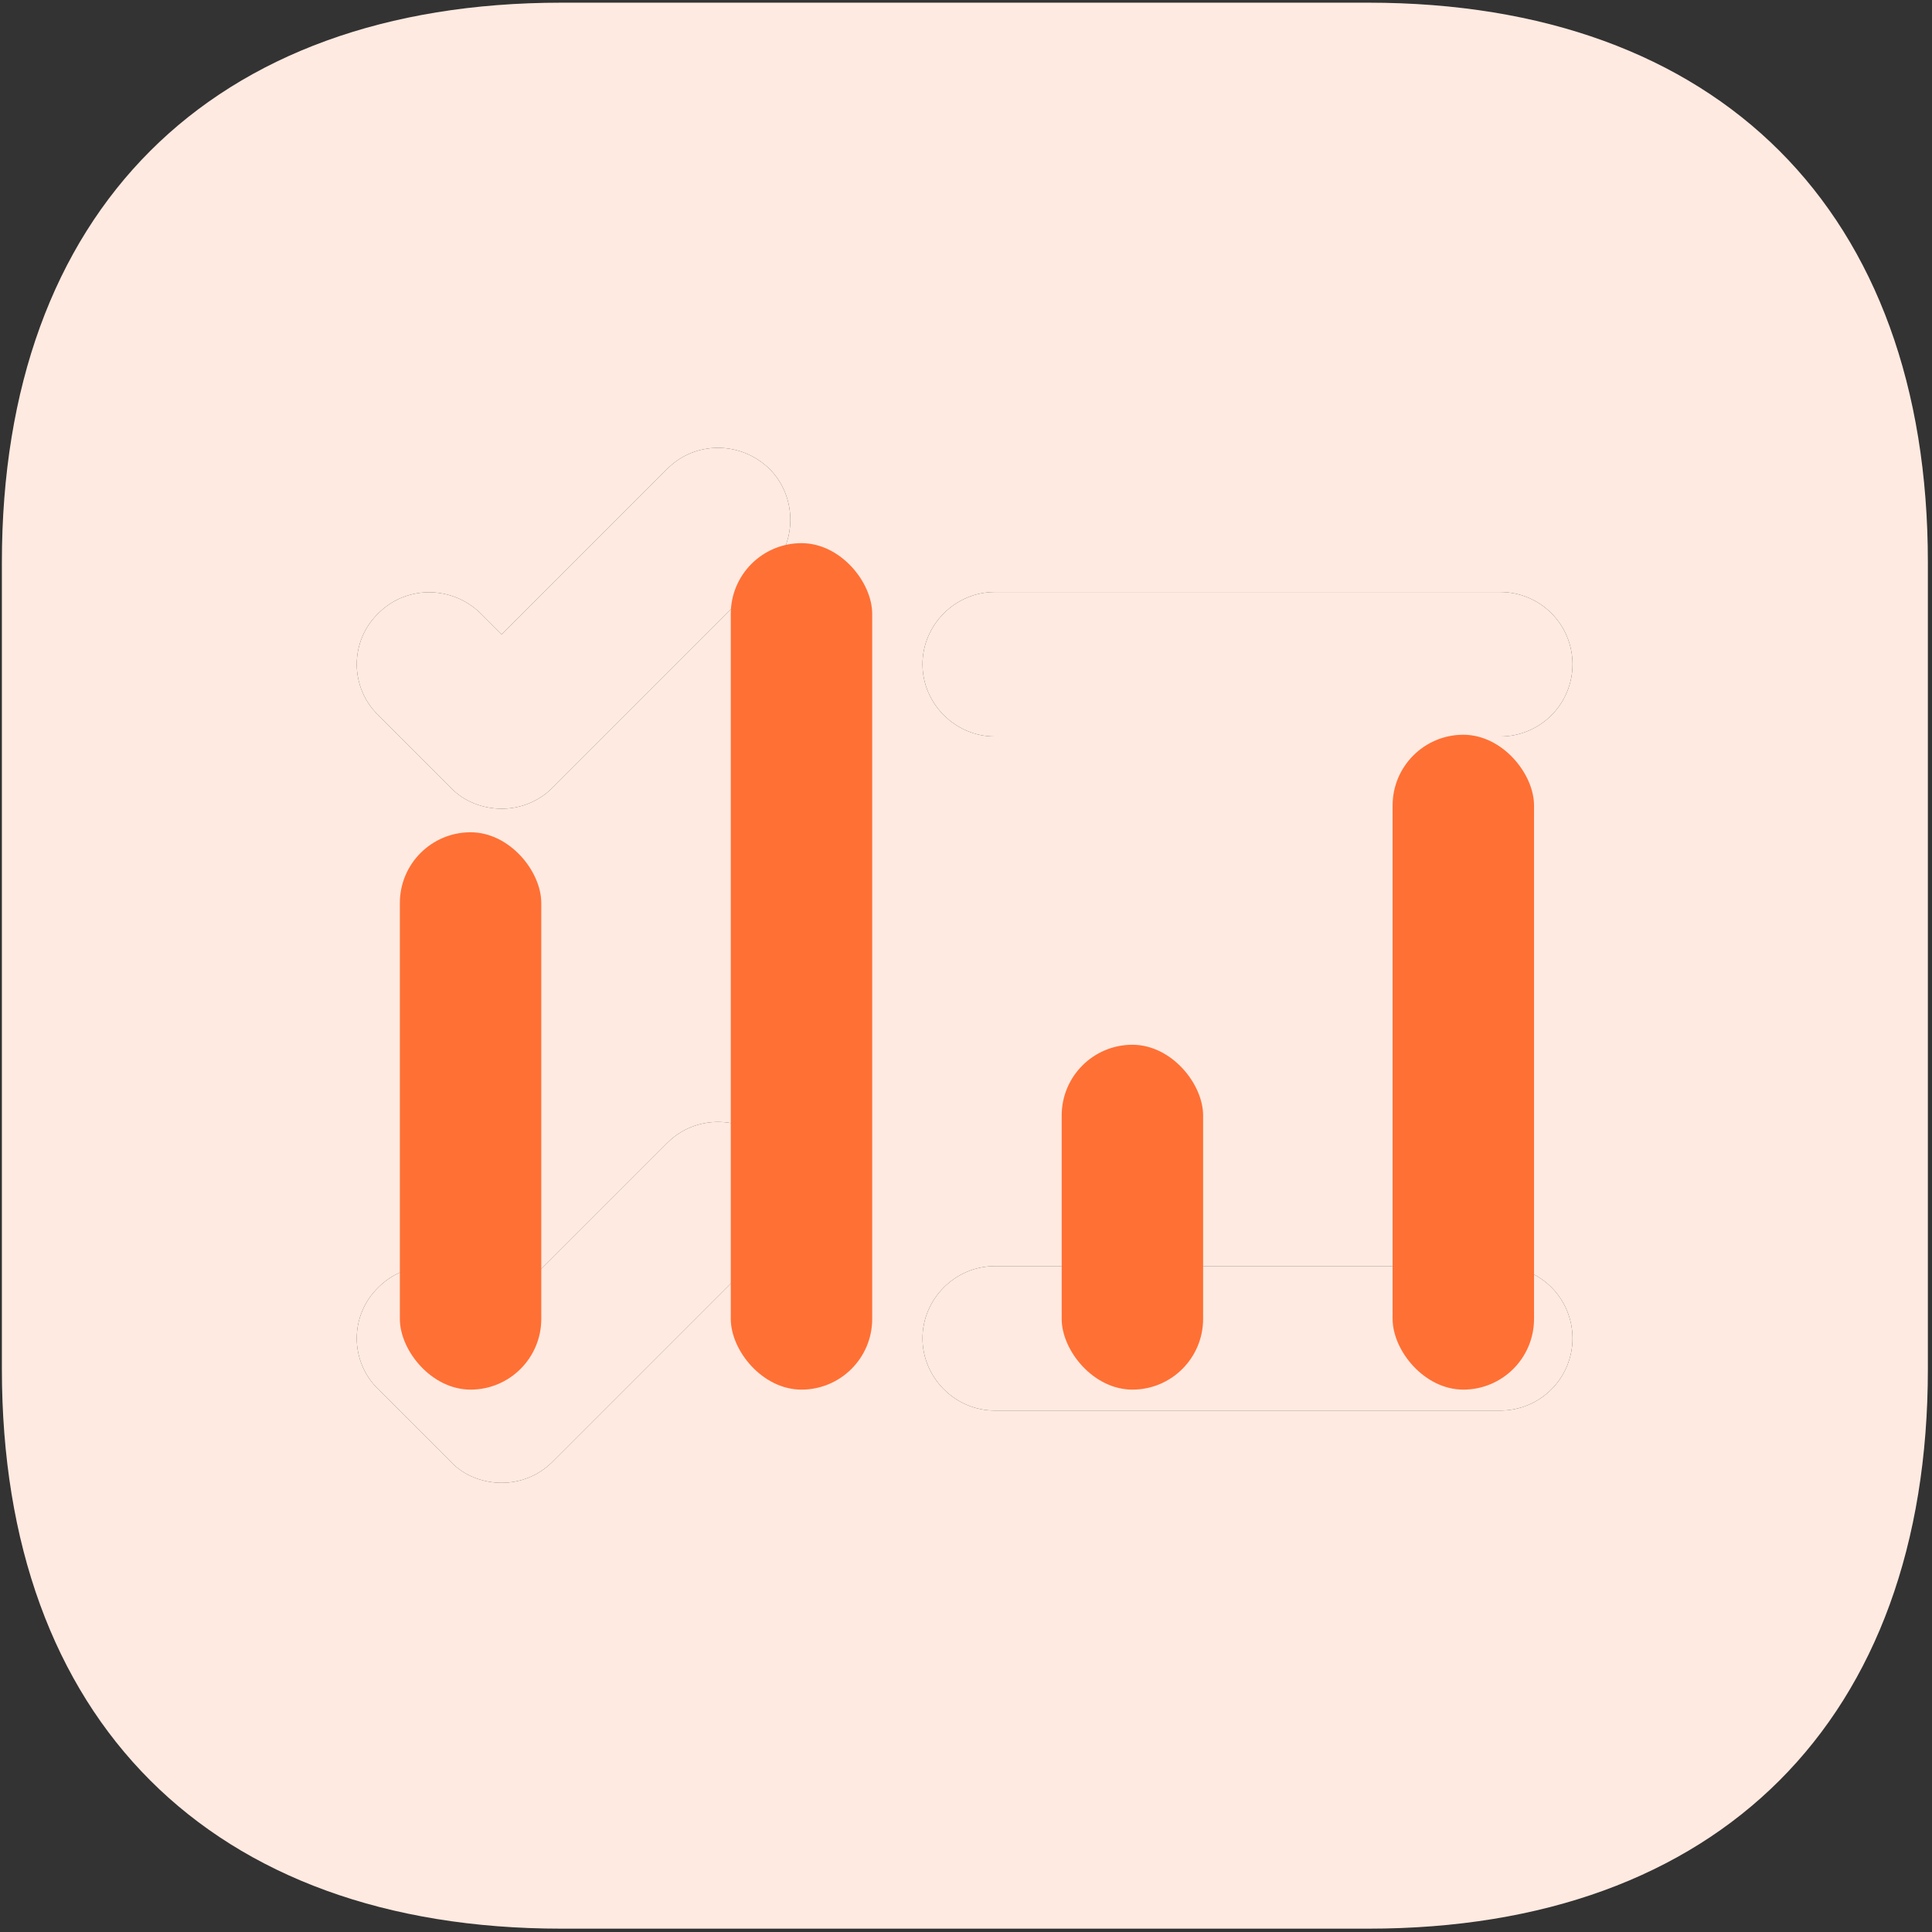
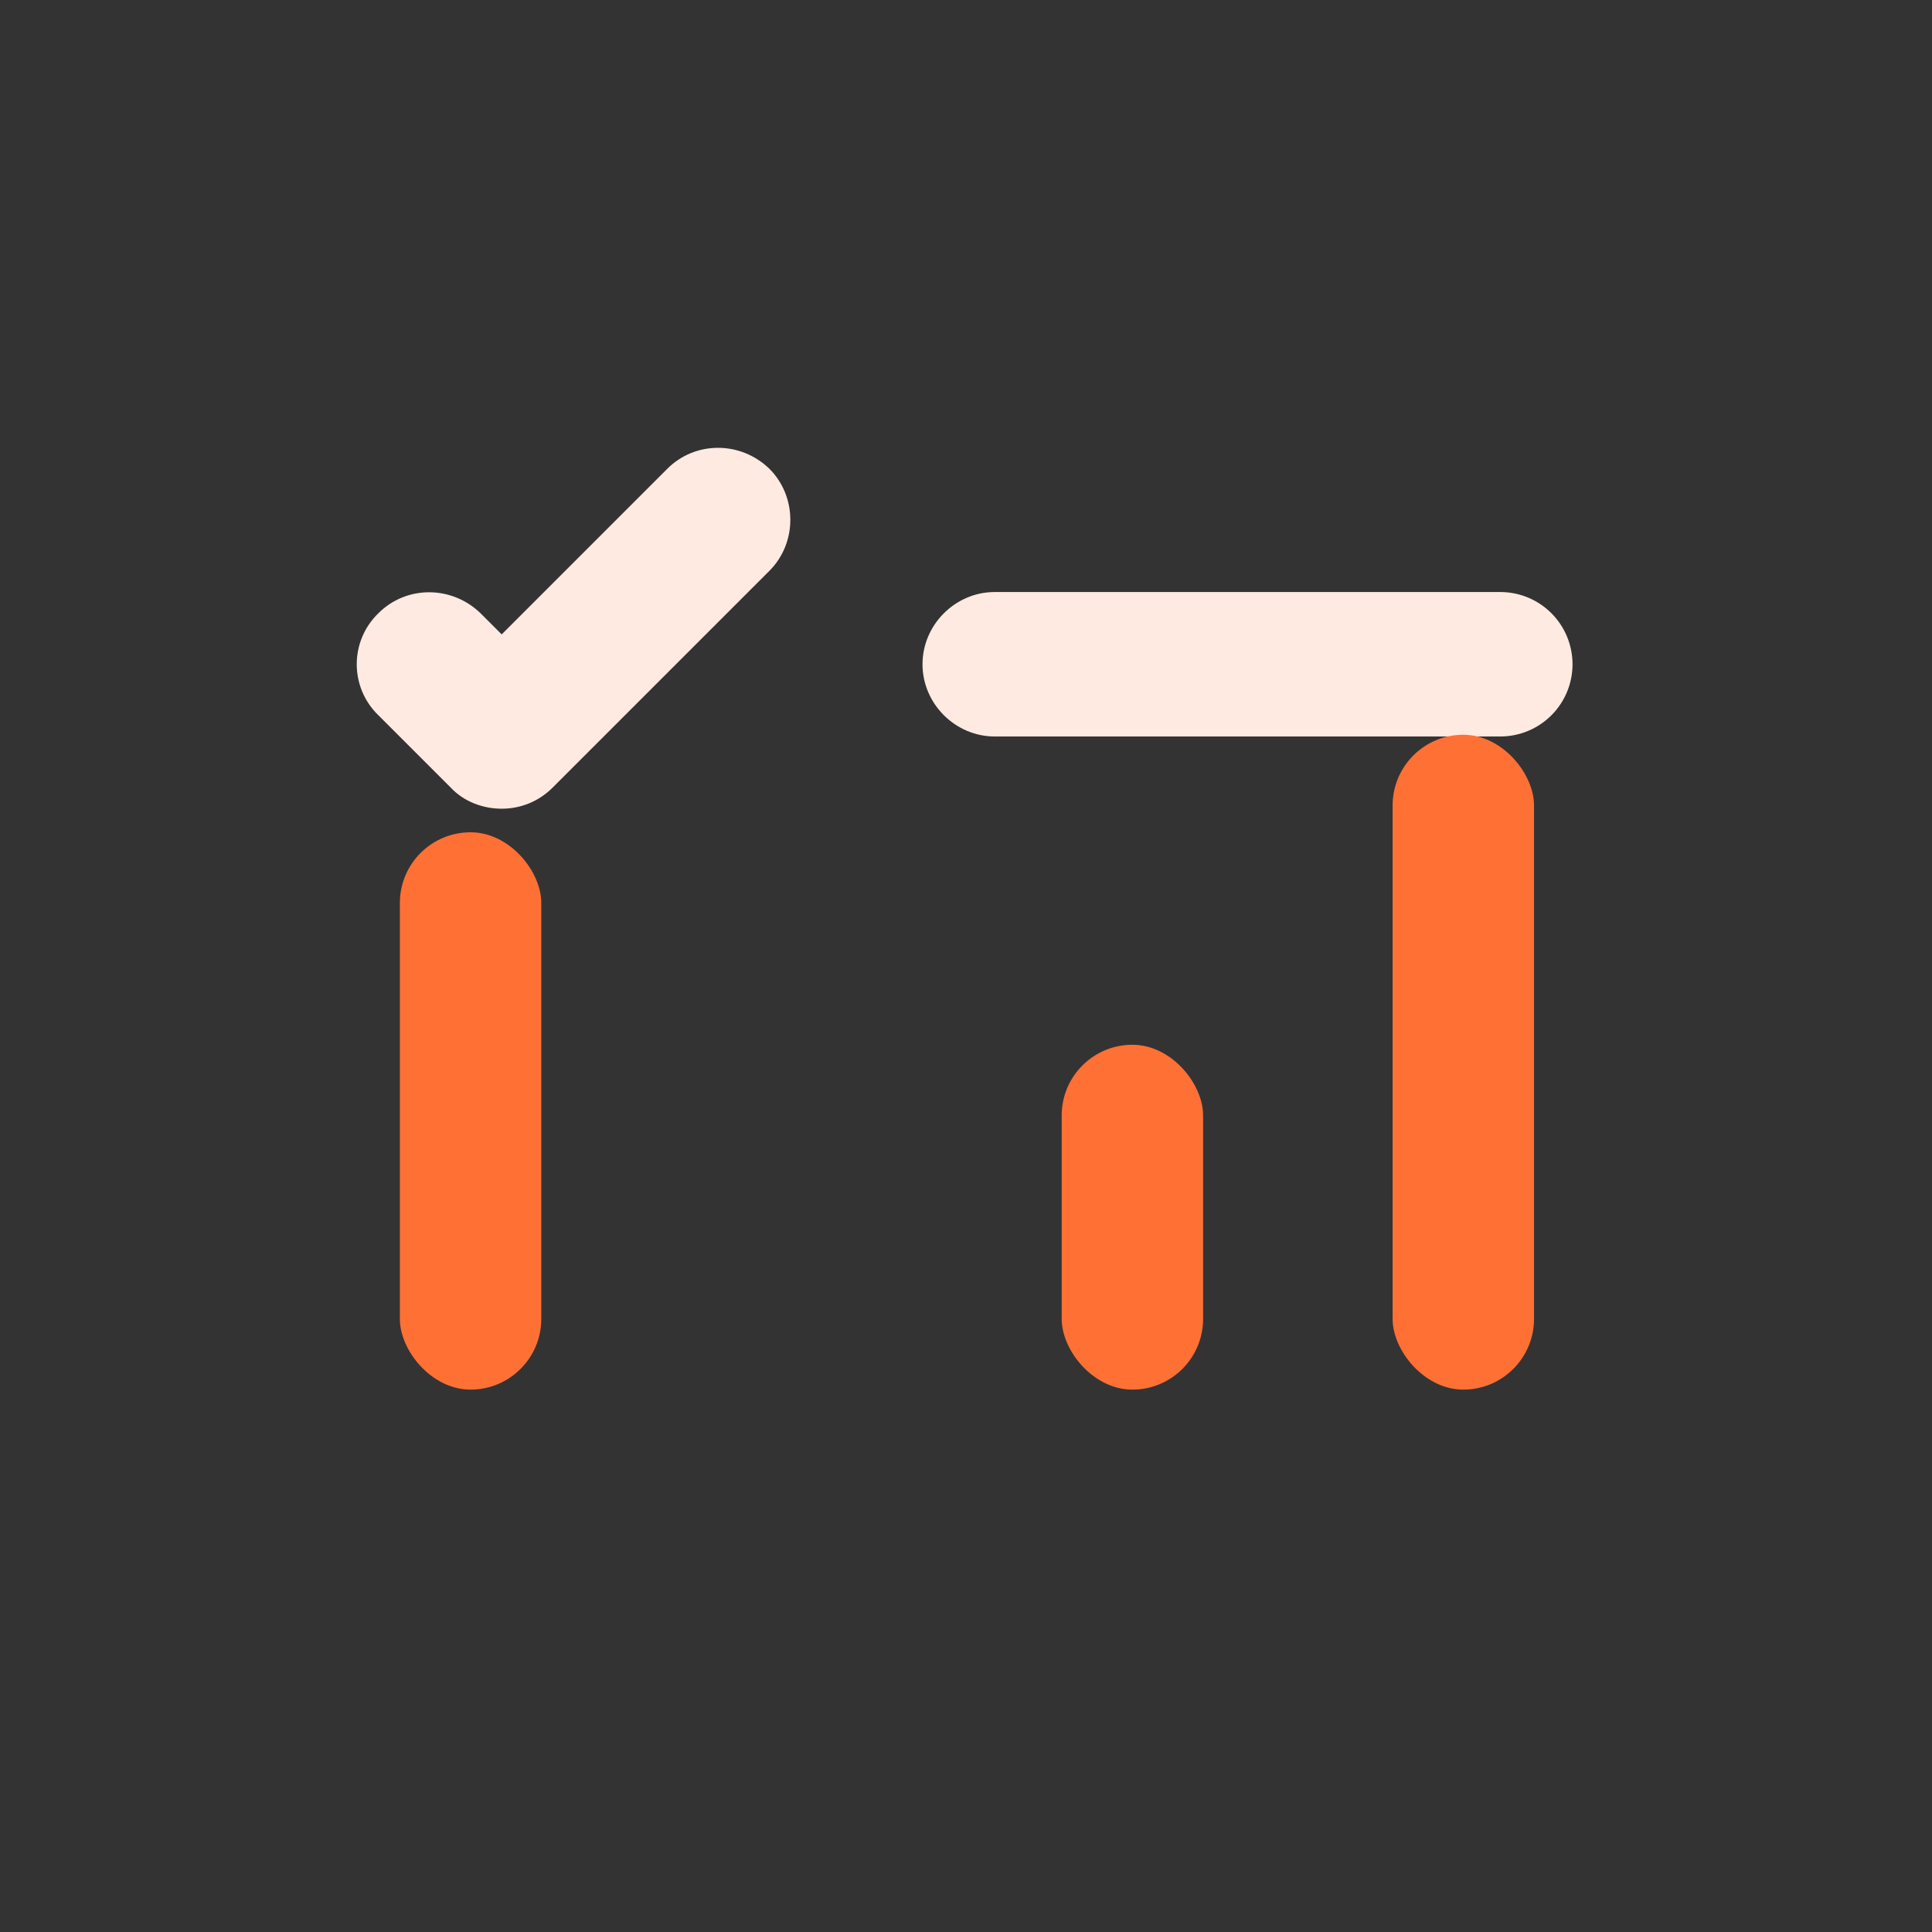
<svg xmlns="http://www.w3.org/2000/svg" width="428" height="428" viewBox="0 0 428 428" fill="none">
  <rect x="0" y="0" width="428" height="428" fill="#333333" stroke="none" />
-   <path d="M303.138 0.594H124.365C46.711 0.594 0.418 46.887 0.418 124.54V303.314C0.418 380.967 46.711 427.26 124.365 427.26H303.138C380.791 427.26 427.085 380.967 427.085 303.314V124.54C427.085 46.887 380.791 0.594 303.138 0.594ZM170.445 275.794L122.445 323.794C119.245 326.994 115.191 328.487 111.138 328.487C107.085 328.487 102.818 326.994 99.831 323.794L83.831 307.794C77.431 301.607 77.431 291.367 83.831 285.18C90.018 278.994 100.045 278.994 106.445 285.18L111.138 289.874L147.831 253.18C154.018 246.994 164.045 246.994 170.445 253.18C176.631 259.367 176.631 269.607 170.445 275.794ZM170.445 126.46L122.445 174.46C119.245 177.66 115.191 179.154 111.138 179.154C107.085 179.154 102.818 177.66 99.831 174.46L83.831 158.46C77.431 152.274 77.431 142.034 83.831 135.847C90.018 129.66 100.045 129.66 106.445 135.847L111.138 140.54L147.831 103.847C154.018 97.66 164.045 97.66 170.445 103.847C176.631 110.034 176.631 120.274 170.445 126.46ZM332.365 312.487H220.365C211.618 312.487 204.365 305.234 204.365 296.487C204.365 287.74 211.618 280.487 220.365 280.487H332.365C336.608 280.487 340.678 282.173 343.678 285.173C346.679 288.174 348.365 292.244 348.365 296.487C348.365 300.731 346.679 304.8 343.678 307.801C340.678 310.801 336.608 312.487 332.365 312.487ZM332.365 163.154H220.365C211.618 163.154 204.365 155.9 204.365 147.154C204.365 138.407 211.618 131.154 220.365 131.154H332.365C336.608 131.154 340.678 132.839 343.678 135.84C346.679 138.841 348.365 142.91 348.365 147.154C348.365 151.397 346.679 155.467 343.678 158.467C340.678 161.468 336.608 163.154 332.365 163.154Z" fill="#FFEAE1" />
  <path d="M170.445 126.46L122.445 174.46C119.245 177.66 115.191 179.154 111.138 179.154C107.085 179.154 102.818 177.66 99.831 174.46L83.831 158.46C77.431 152.274 77.431 142.034 83.831 135.847C90.018 129.66 100.045 129.66 106.445 135.847L111.138 140.54L147.831 103.847C154.018 97.66 164.045 97.66 170.445 103.847C176.631 110.034 176.631 120.274 170.445 126.46Z" fill="#FFEAE1" />
  <path d="M332.365 163.154H220.365C211.618 163.154 204.365 155.9 204.365 147.154C204.365 138.407 211.618 131.154 220.365 131.154H332.365C336.608 131.154 340.678 132.839 343.678 135.84C346.679 138.841 348.365 142.91 348.365 147.154C348.365 151.397 346.679 155.467 343.678 158.467C340.678 161.468 336.608 163.154 332.365 163.154Z" fill="#FFEAE1" />
-   <path d="M332.365 312.487H220.365C211.618 312.487 204.365 305.234 204.365 296.487C204.365 287.74 211.618 280.487 220.365 280.487H332.365C336.608 280.487 340.678 282.173 343.678 285.173C346.679 288.174 348.365 292.244 348.365 296.487C348.365 300.731 346.679 304.8 343.678 307.801C340.678 310.801 336.608 312.487 332.365 312.487Z" fill="#FFEAE1" />
-   <path d="M170.445 275.794L122.445 323.794C119.245 326.994 115.191 328.487 111.138 328.487C107.085 328.487 102.818 326.994 99.831 323.794L83.831 307.794C77.431 301.607 77.431 291.367 83.831 285.18C90.018 278.994 100.045 278.994 106.445 285.18L111.138 289.874L147.831 253.18C154.018 246.994 164.045 246.994 170.445 253.18C176.631 259.367 176.631 269.607 170.445 275.794Z" fill="#FFEAE1" />
  <rect x="88.582" y="184.375" width="31.328" height="123.469" rx="15.664" fill="#FF7035" />
-   <rect x="161.891" y="120.326" width="31.328" height="187.518" rx="15.664" fill="#FF7035" />
  <rect x="235.199" y="231.447" width="31.328" height="76.397" rx="15.664" fill="#FF7035" />
  <rect x="308.508" y="162.77" width="31.328" height="145.074" rx="15.664" fill="#FF7035" />
</svg>